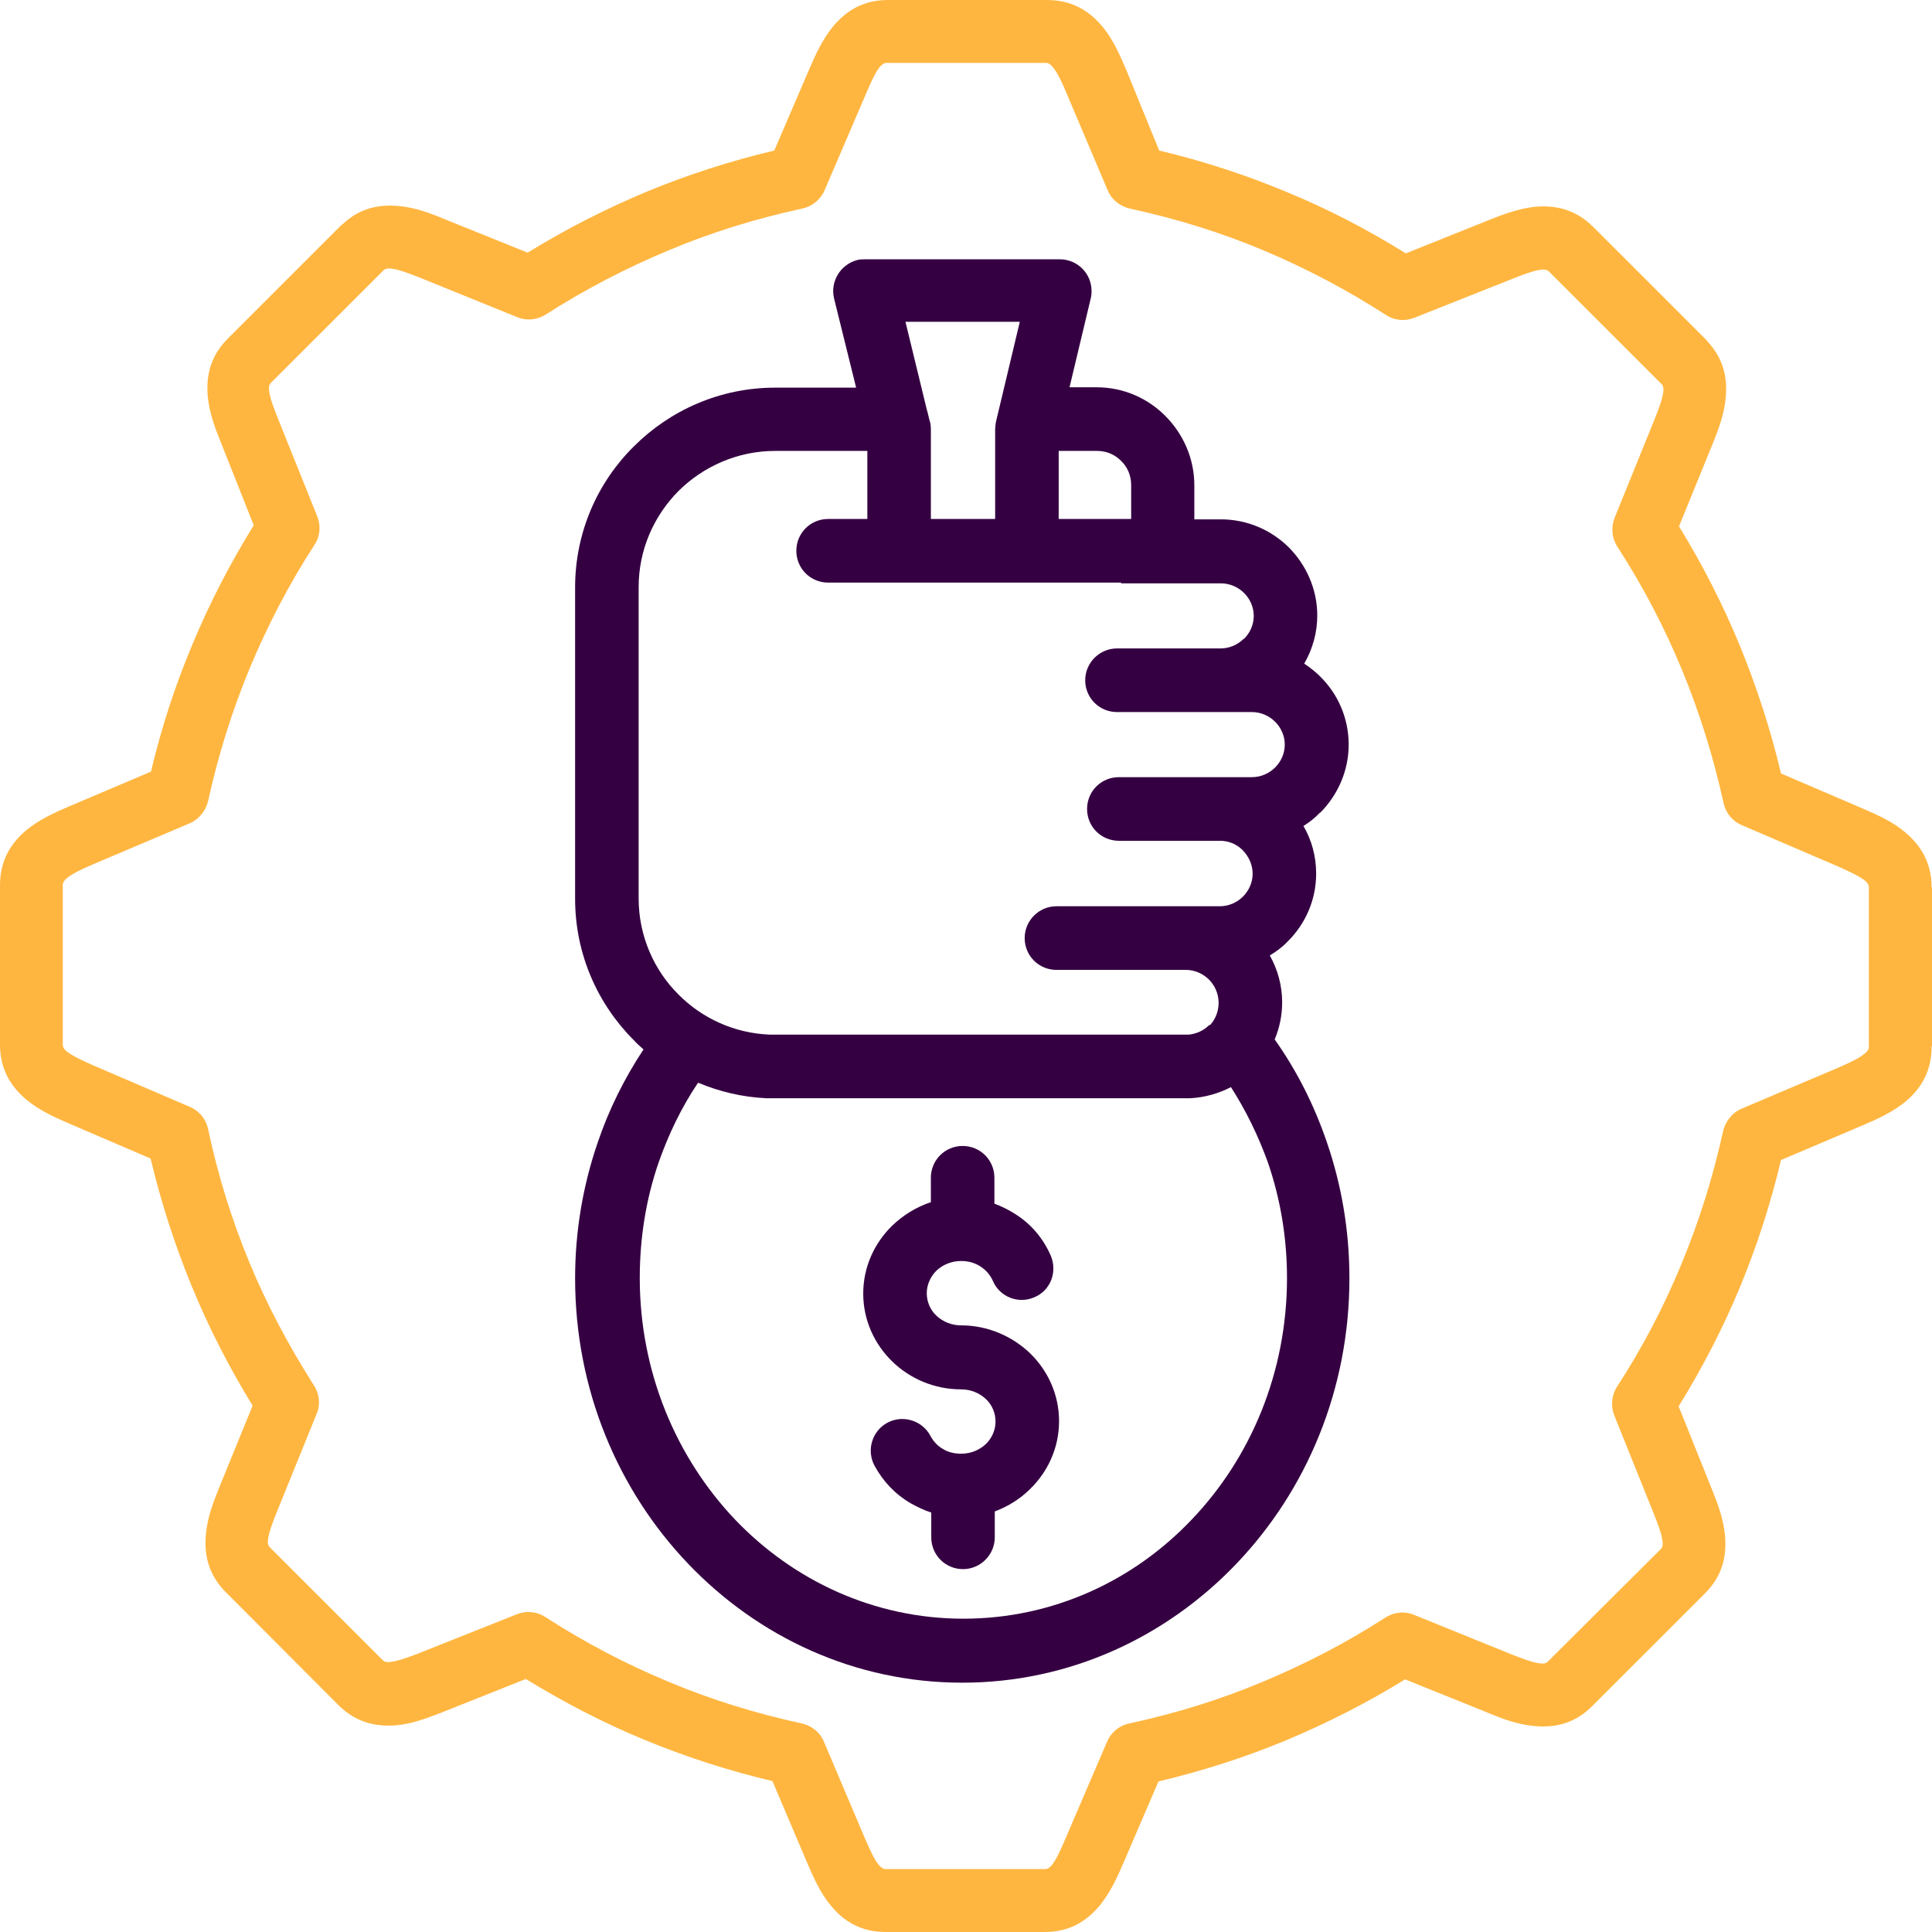
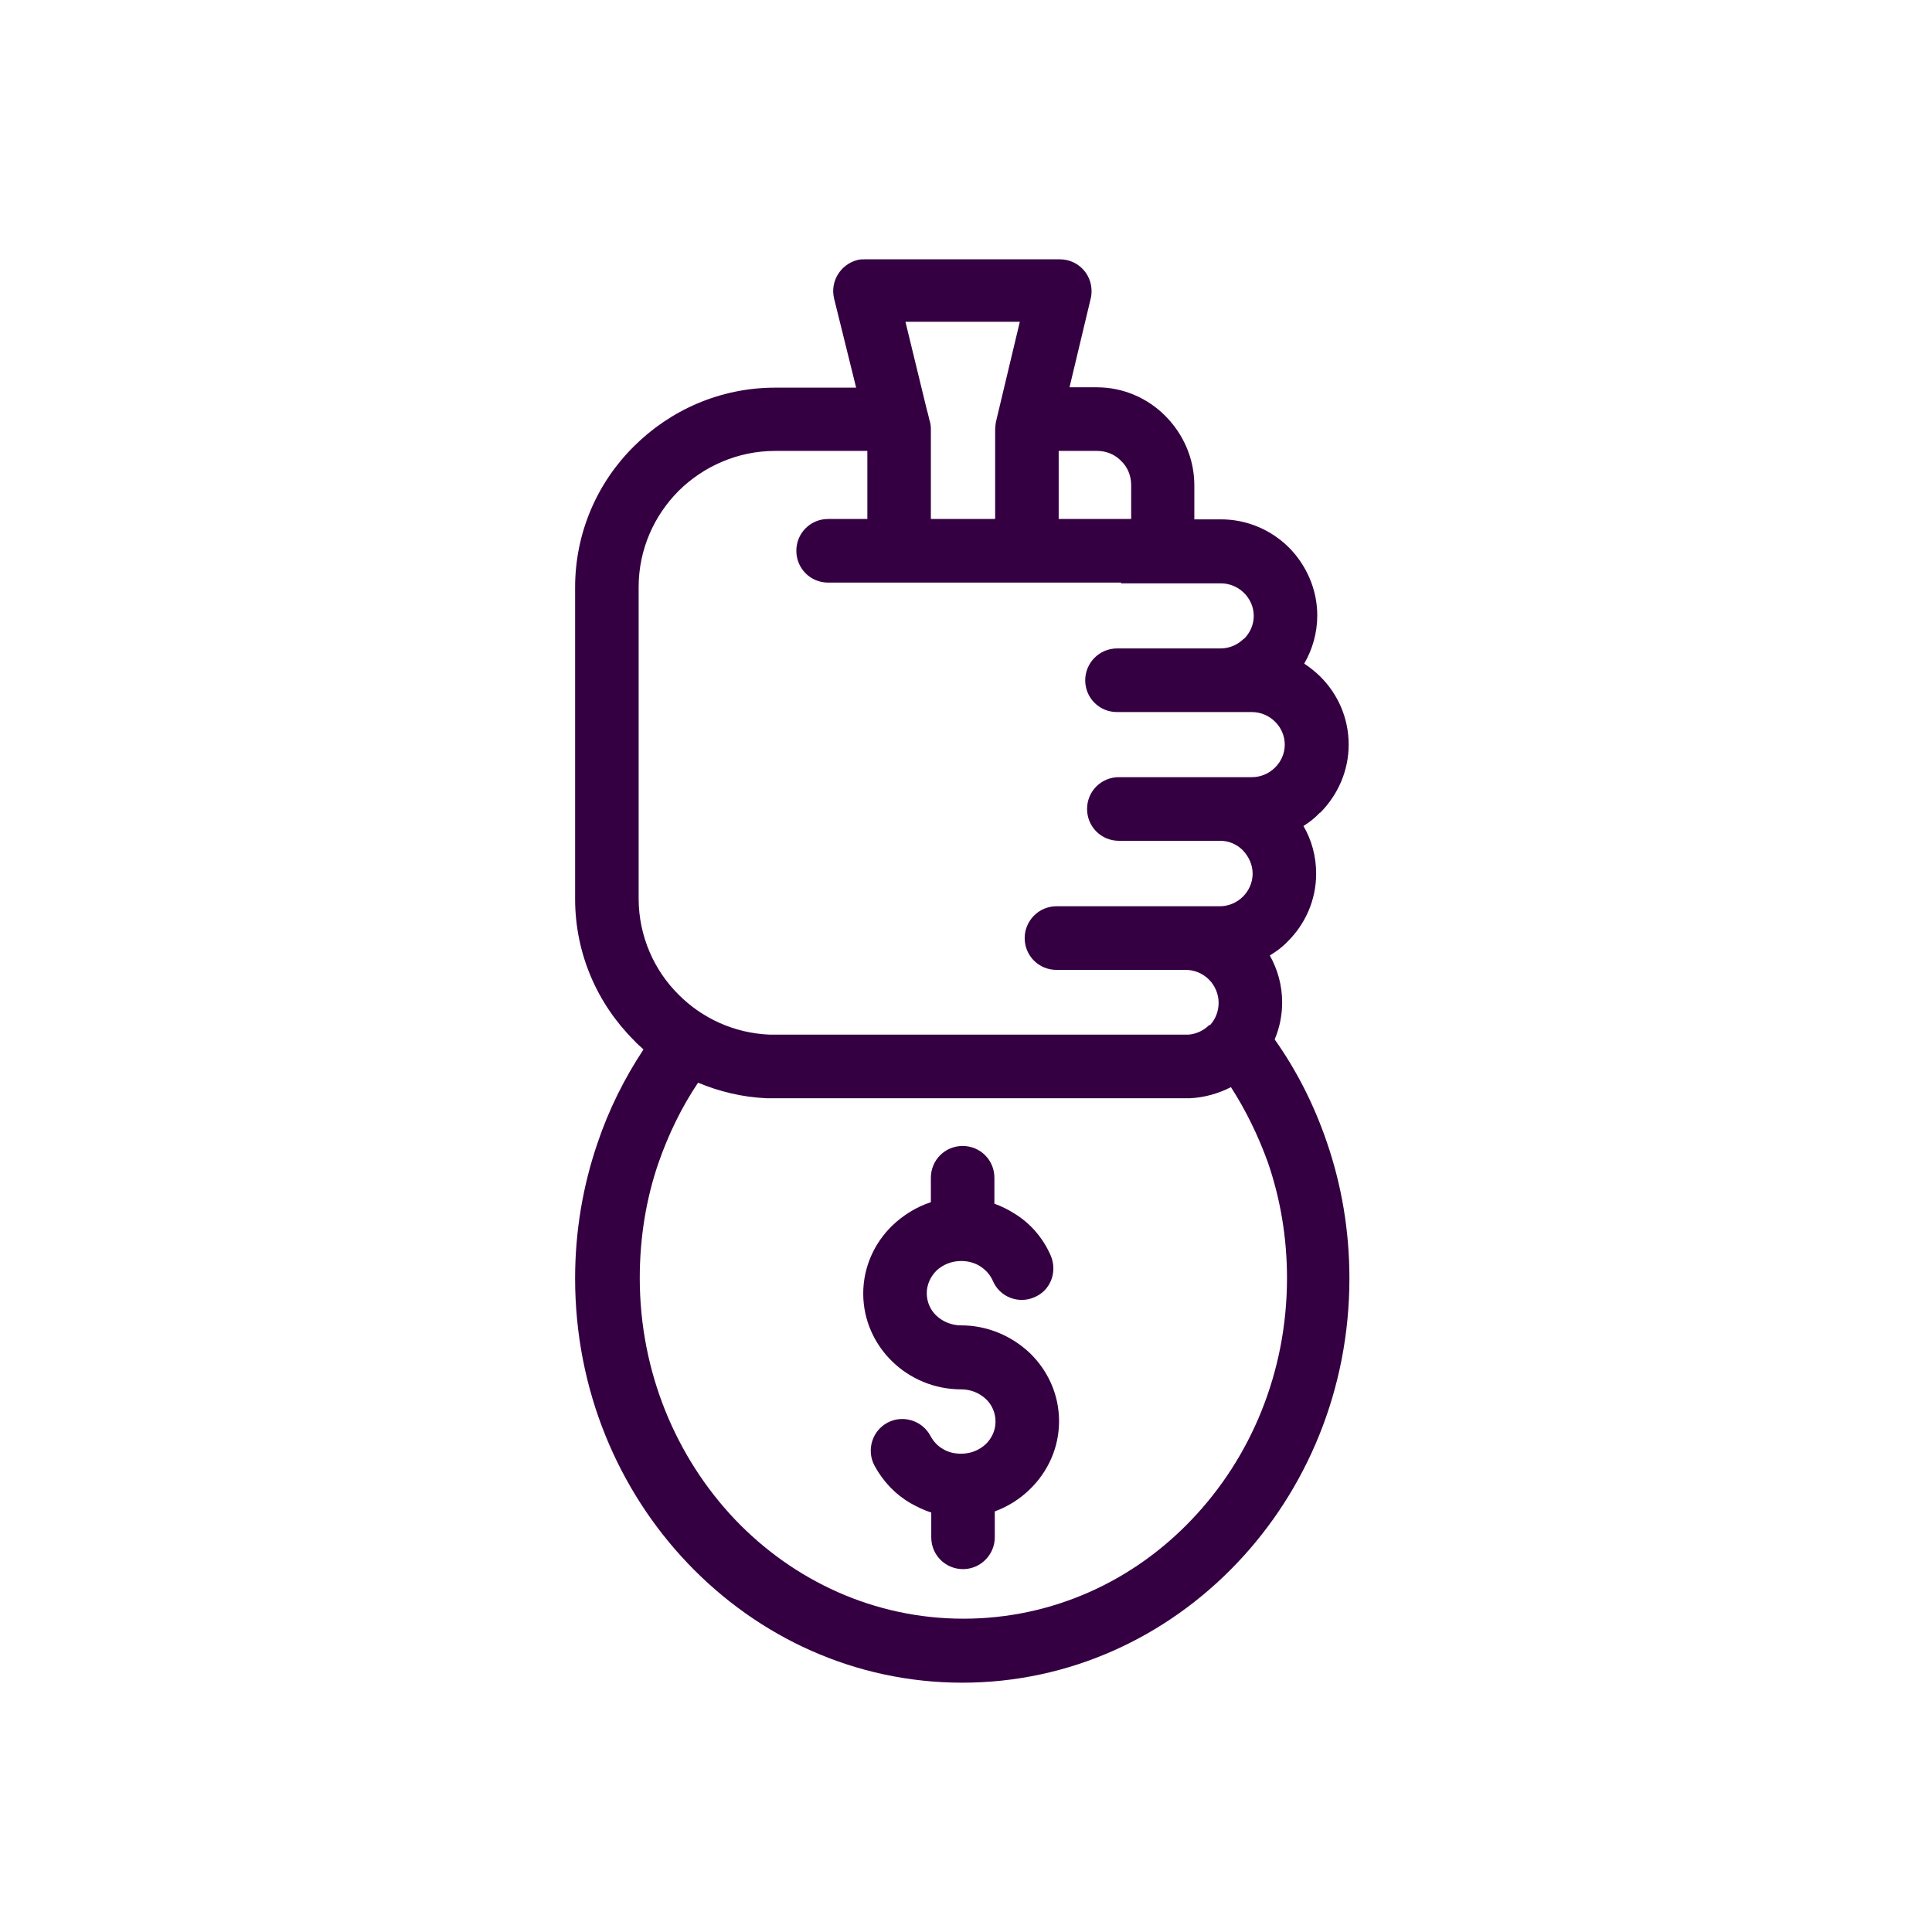
<svg xmlns="http://www.w3.org/2000/svg" width="114" height="114" viewBox="0 0 114 114" fill="none">
-   <path d="M68.4 8.883C70.98 9.495 73.516 10.324 75.919 11.328C78.367 12.332 80.704 13.554 82.953 14.951L87.848 12.987C88.708 12.638 89.612 12.31 90.561 12.201C91.795 12.092 92.964 12.354 94 13.38L100.66 20.037C100.704 20.08 100.748 20.124 100.77 20.168C101.696 21.172 101.938 22.285 101.828 23.463C101.74 24.446 101.409 25.319 101.056 26.192L99.072 31.059C100.439 33.285 101.652 35.643 102.666 38.109C103.658 40.532 104.474 43.042 105.092 45.639L109.921 47.713C110.781 48.084 111.663 48.477 112.39 49.088C113.339 49.874 113.978 50.9 113.978 52.362H114V61.747H113.978C113.978 63.21 113.361 64.236 112.412 65.021C111.685 65.611 110.803 66.025 109.921 66.396L105.092 68.448C104.474 71.045 103.658 73.555 102.666 75.956C101.652 78.401 100.439 80.736 99.05 82.984L101.012 87.874C101.365 88.747 101.696 89.62 101.784 90.602C101.894 91.846 101.63 93.003 100.593 94.029L93.956 100.664C92.942 101.69 91.751 101.974 90.516 101.843C89.546 101.755 88.664 101.428 87.782 101.057L82.909 99.093C80.682 100.468 78.323 101.668 75.875 102.694C73.45 103.698 70.936 104.505 68.356 105.117L66.283 109.94C65.908 110.813 65.511 111.665 64.916 112.407C64.122 113.367 63.108 114 61.653 114H52.259C50.804 114 49.767 113.367 48.996 112.407C48.4 111.686 48.004 110.791 47.629 109.918L45.578 105.095C42.998 104.484 40.484 103.676 38.059 102.672C35.611 101.668 33.274 100.446 31.025 99.071L26.041 101.057C25.181 101.384 24.344 101.712 23.417 101.799C22.183 101.908 21.014 101.646 19.978 100.62L13.34 93.963C13.296 93.92 13.252 93.876 13.208 93.832C12.282 92.828 12.04 91.715 12.15 90.537C12.238 89.554 12.569 88.681 12.921 87.808L14.906 82.941C13.539 80.715 12.326 78.357 11.312 75.891C10.319 73.468 9.504 70.958 8.886 68.361L4.057 66.287C3.197 65.916 2.337 65.523 1.588 64.912C0.64 64.126 0 63.1 0 61.638V52.231C0 50.769 0.64 49.743 1.588 48.957C2.315 48.368 3.197 47.953 4.079 47.582L8.908 45.53C9.526 42.933 10.342 40.423 11.356 38.022C12.37 35.577 13.583 33.242 14.972 30.994L13.032 26.105C12.679 25.232 12.348 24.337 12.26 23.398C12.15 22.176 12.414 20.997 13.451 19.971L20.088 13.336C20.132 13.292 20.176 13.249 20.22 13.227C21.212 12.288 22.337 12.048 23.528 12.157C24.498 12.245 25.38 12.572 26.262 12.943L31.135 14.908C33.362 13.533 35.721 12.332 38.169 11.306C40.595 10.302 43.108 9.495 45.688 8.883L47.761 4.06C48.136 3.187 48.533 2.335 49.128 1.593C49.922 0.633 50.936 0 52.392 0H61.785C63.24 0 64.277 0.633 65.07 1.593C65.666 2.314 66.063 3.208 66.438 4.082L68.4 8.883ZM74.508 14.755C72.016 13.707 69.392 12.899 66.68 12.31C66.107 12.179 65.6 11.808 65.357 11.219L62.932 5.5C62.689 4.911 62.424 4.322 62.116 3.951C62.005 3.82 61.873 3.711 61.719 3.711H52.325C52.171 3.711 52.061 3.798 51.928 3.929C51.642 4.278 51.377 4.889 51.113 5.5L48.687 11.153C48.467 11.721 47.959 12.179 47.32 12.31C44.608 12.899 41.984 13.707 39.492 14.755C36.978 15.802 34.575 17.047 32.282 18.509C31.774 18.858 31.113 18.967 30.496 18.705L24.741 16.37C24.123 16.13 23.506 15.89 23.065 15.846C22.91 15.824 22.778 15.846 22.668 15.912L15.986 22.59C15.876 22.7 15.854 22.852 15.876 23.027C15.92 23.485 16.163 24.096 16.405 24.708L18.721 30.47C18.941 31.015 18.897 31.648 18.544 32.172C17.067 34.442 15.81 36.865 14.73 39.441C13.693 41.951 12.877 44.548 12.282 47.254C12.15 47.822 11.753 48.346 11.18 48.586L5.468 51.009C4.873 51.27 4.278 51.532 3.925 51.838C3.793 51.947 3.704 52.078 3.704 52.231V61.638C3.704 61.791 3.793 61.922 3.925 62.031C4.278 62.315 4.873 62.577 5.491 62.86L11.135 65.283C11.709 65.501 12.15 66.003 12.282 66.636C12.855 69.343 13.671 71.962 14.708 74.472C15.744 76.982 17.023 79.383 18.478 81.675C18.831 82.177 18.941 82.853 18.677 83.443L16.339 89.205C16.097 89.816 15.854 90.427 15.81 90.886C15.788 91.038 15.81 91.169 15.898 91.279L22.579 97.957C22.69 98.067 22.844 98.088 23.02 98.067C23.462 98.023 24.035 97.805 24.63 97.586L30.496 95.251C31.047 95.033 31.664 95.076 32.193 95.426C34.465 96.888 36.89 98.176 39.47 99.245C41.962 100.293 44.586 101.101 47.298 101.69C47.871 101.821 48.378 102.192 48.621 102.781L51.046 108.5C51.311 109.089 51.554 109.678 51.862 110.049C51.973 110.18 52.105 110.289 52.259 110.289H61.653C61.807 110.289 61.939 110.202 62.05 110.071C62.336 109.722 62.601 109.111 62.865 108.5L65.291 102.847C65.511 102.279 65.996 101.821 66.658 101.69C69.37 101.101 71.994 100.293 74.486 99.245C77 98.198 79.403 96.954 81.674 95.491C82.181 95.142 82.843 95.033 83.46 95.295L89.216 97.63C89.833 97.87 90.45 98.11 90.891 98.154C91.068 98.176 91.222 98.154 91.332 98.045L97.992 91.409C98.102 91.3 98.124 91.148 98.102 90.973C98.058 90.515 97.815 89.903 97.573 89.292L95.257 83.53C95.037 82.984 95.081 82.352 95.412 81.828C96.889 79.558 98.168 77.135 99.226 74.559C100.263 72.049 101.079 69.452 101.674 66.746C101.806 66.178 102.203 65.654 102.776 65.414L108.487 62.991C109.083 62.73 109.678 62.468 110.031 62.162C110.185 62.053 110.274 61.922 110.274 61.769V52.362C110.274 52.209 110.185 52.078 110.053 51.969C109.7 51.685 109.105 51.423 108.487 51.14L102.843 48.717C102.269 48.499 101.828 47.996 101.696 47.364C101.101 44.657 100.285 42.038 99.248 39.528C98.212 37.018 96.955 34.617 95.478 32.325C95.125 31.823 95.037 31.146 95.279 30.535L97.617 24.773C97.859 24.162 98.102 23.551 98.146 23.093C98.168 22.94 98.146 22.809 98.08 22.7L91.398 16.021C91.288 15.912 91.134 15.89 90.957 15.912C90.516 15.955 89.899 16.195 89.282 16.435L83.46 18.749C82.909 18.967 82.292 18.924 81.763 18.574C79.491 17.112 77.066 15.824 74.508 14.755Z" fill="#FFB640" />
  <path d="M54.685 24.162C54.707 24.25 54.729 24.315 54.751 24.402L54.839 24.773C54.905 24.948 54.927 25.144 54.927 25.341V30.623H58.72V25.341C58.72 25.21 58.742 25.057 58.764 24.904L60.175 18.989H53.428L54.685 24.162ZM72.634 64.148C71.906 64.519 71.09 64.76 70.23 64.803H70.208H70.164H70.142H70.12H70.076H70.054H70.032H69.988H60.55H45.733H45.622H45.578H45.534H45.49H45.446H45.402H45.358H45.269H45.225C43.792 64.738 42.447 64.41 41.19 63.886C40.22 65.327 39.448 66.92 38.853 68.623C38.125 70.74 37.75 73.032 37.75 75.411C37.75 80.977 39.911 86.019 43.373 89.664C46.813 93.265 51.576 95.513 56.846 95.513C62.116 95.513 66.879 93.287 70.319 89.664C73.802 86.019 75.941 80.977 75.941 75.411C75.941 73.01 75.544 70.718 74.817 68.601C74.243 67.008 73.516 65.523 72.634 64.148ZM62.469 30.623H66.151H66.746V28.615C66.746 28.069 66.526 27.545 66.151 27.196C65.798 26.825 65.291 26.607 64.74 26.607H62.469V30.623ZM66.151 34.377H60.594H53.053H48.864C47.827 34.377 46.989 33.548 46.989 32.5C46.989 31.452 47.827 30.623 48.864 30.623H51.179V26.607H45.733C43.527 26.607 41.499 27.523 40.044 28.964C38.588 30.426 37.684 32.434 37.684 34.639V53.017C37.684 55.221 38.588 57.251 40.044 58.692C41.433 60.089 43.329 60.962 45.402 61.049H45.468H45.512H45.578H45.622H45.644H45.688H45.733H60.55H69.966H69.988H70.01H70.032H70.054H70.098H70.12H70.142C70.605 61.005 71.024 60.809 71.355 60.481H71.377H71.399H71.421V60.46L71.443 60.438C71.73 60.111 71.906 59.652 71.906 59.172C71.906 58.648 71.686 58.146 71.333 57.797C70.98 57.448 70.495 57.229 69.966 57.229H62.336C61.3 57.229 60.462 56.4 60.462 55.352C60.462 54.326 61.3 53.475 62.336 53.475H69.966H71.972C72.501 53.475 72.987 53.257 73.339 52.908C73.692 52.559 73.913 52.078 73.913 51.554C73.913 51.031 73.692 50.55 73.339 50.179L73.273 50.114C72.942 49.808 72.501 49.612 71.994 49.612H71.972H66.019C64.982 49.612 64.144 48.782 64.144 47.735C64.144 46.687 64.982 45.858 66.019 45.858H71.972H73.869C74.398 45.858 74.883 45.639 75.236 45.29C75.589 44.941 75.809 44.461 75.809 43.937C75.809 43.413 75.589 42.933 75.236 42.584C74.883 42.234 74.398 42.016 73.869 42.016H72.016H65.909C64.872 42.016 64.034 41.187 64.034 40.139C64.034 39.113 64.872 38.262 65.909 38.262H72.016C72.546 38.262 73.031 38.044 73.383 37.695H73.406C73.758 37.345 73.979 36.865 73.979 36.341C73.979 35.818 73.758 35.337 73.406 34.988C73.053 34.639 72.568 34.421 72.038 34.421H68.599H66.151V34.377ZM63.108 22.853H64.718C66.305 22.853 67.739 23.507 68.775 24.555C69.811 25.603 70.473 27.043 70.473 28.637V30.645H72.038C73.604 30.645 75.015 31.278 76.052 32.303C77.066 33.329 77.727 34.748 77.727 36.32C77.727 37.345 77.441 38.328 76.956 39.157C77.286 39.375 77.617 39.637 77.904 39.921C78.94 40.947 79.58 42.365 79.58 43.937C79.58 45.487 78.94 46.905 77.904 47.953H77.882C77.595 48.259 77.264 48.521 76.912 48.739C77.397 49.568 77.661 50.529 77.661 51.554C77.661 53.104 77.022 54.523 75.985 55.549C75.677 55.876 75.324 56.138 74.927 56.378C75.39 57.208 75.655 58.146 75.655 59.15C75.655 59.914 75.5 60.656 75.214 61.333C76.515 63.166 77.551 65.218 78.301 67.422C79.161 69.932 79.624 72.617 79.624 75.433C79.624 82.002 77.088 87.939 72.965 92.261C68.819 96.604 63.108 99.289 56.78 99.289C50.451 99.289 44.74 96.604 40.595 92.261C36.471 87.939 33.935 82.002 33.935 75.433C33.935 72.639 34.399 69.954 35.259 67.444C35.92 65.48 36.846 63.624 37.971 61.922C37.772 61.748 37.574 61.573 37.397 61.376C35.259 59.237 33.935 56.291 33.935 53.039V34.661C33.935 31.409 35.259 28.462 37.397 26.345C39.536 24.206 42.491 22.874 45.733 22.874H50.517L49.216 17.614C48.974 16.61 49.591 15.606 50.584 15.344C50.738 15.301 50.892 15.301 51.025 15.301H62.535C63.571 15.301 64.409 16.13 64.409 17.178C64.409 17.352 64.387 17.527 64.343 17.68L63.108 22.853ZM62.006 74.101C62.403 75.062 61.983 76.153 61.035 76.546C60.087 76.961 58.985 76.524 58.588 75.585C58.433 75.236 58.191 74.953 57.86 74.734C57.529 74.516 57.133 74.407 56.714 74.407C56.14 74.407 55.633 74.625 55.258 74.974C54.905 75.324 54.685 75.804 54.685 76.306C54.685 76.83 54.905 77.31 55.258 77.637C55.633 77.986 56.14 78.205 56.714 78.205C58.279 78.205 59.712 78.838 60.771 79.842C61.829 80.868 62.491 82.286 62.491 83.858C62.491 85.429 61.829 86.848 60.771 87.874C60.197 88.441 59.47 88.9 58.698 89.183V90.711C58.698 91.737 57.86 92.588 56.824 92.588C55.787 92.588 54.95 91.759 54.95 90.711V89.249C54.531 89.118 54.134 88.921 53.737 88.703C52.833 88.179 52.105 87.415 51.598 86.477C51.113 85.56 51.465 84.425 52.37 83.945C53.274 83.465 54.42 83.814 54.905 84.731C55.082 85.058 55.324 85.32 55.633 85.495C55.942 85.691 56.317 85.778 56.714 85.778C57.287 85.778 57.794 85.56 58.169 85.211C58.522 84.862 58.742 84.403 58.742 83.88C58.742 83.356 58.522 82.876 58.169 82.548C57.794 82.199 57.287 81.981 56.714 81.981C55.126 81.981 53.693 81.348 52.656 80.344C51.598 79.318 50.936 77.899 50.936 76.328C50.936 74.756 51.598 73.337 52.656 72.311C53.296 71.7 54.068 71.22 54.927 70.936V69.496C54.927 68.448 55.765 67.619 56.802 67.619C57.838 67.619 58.676 68.448 58.676 69.496V71.024C59.095 71.177 59.492 71.373 59.867 71.613C60.793 72.18 61.542 73.032 62.006 74.101Z" fill="#350042" />
</svg>